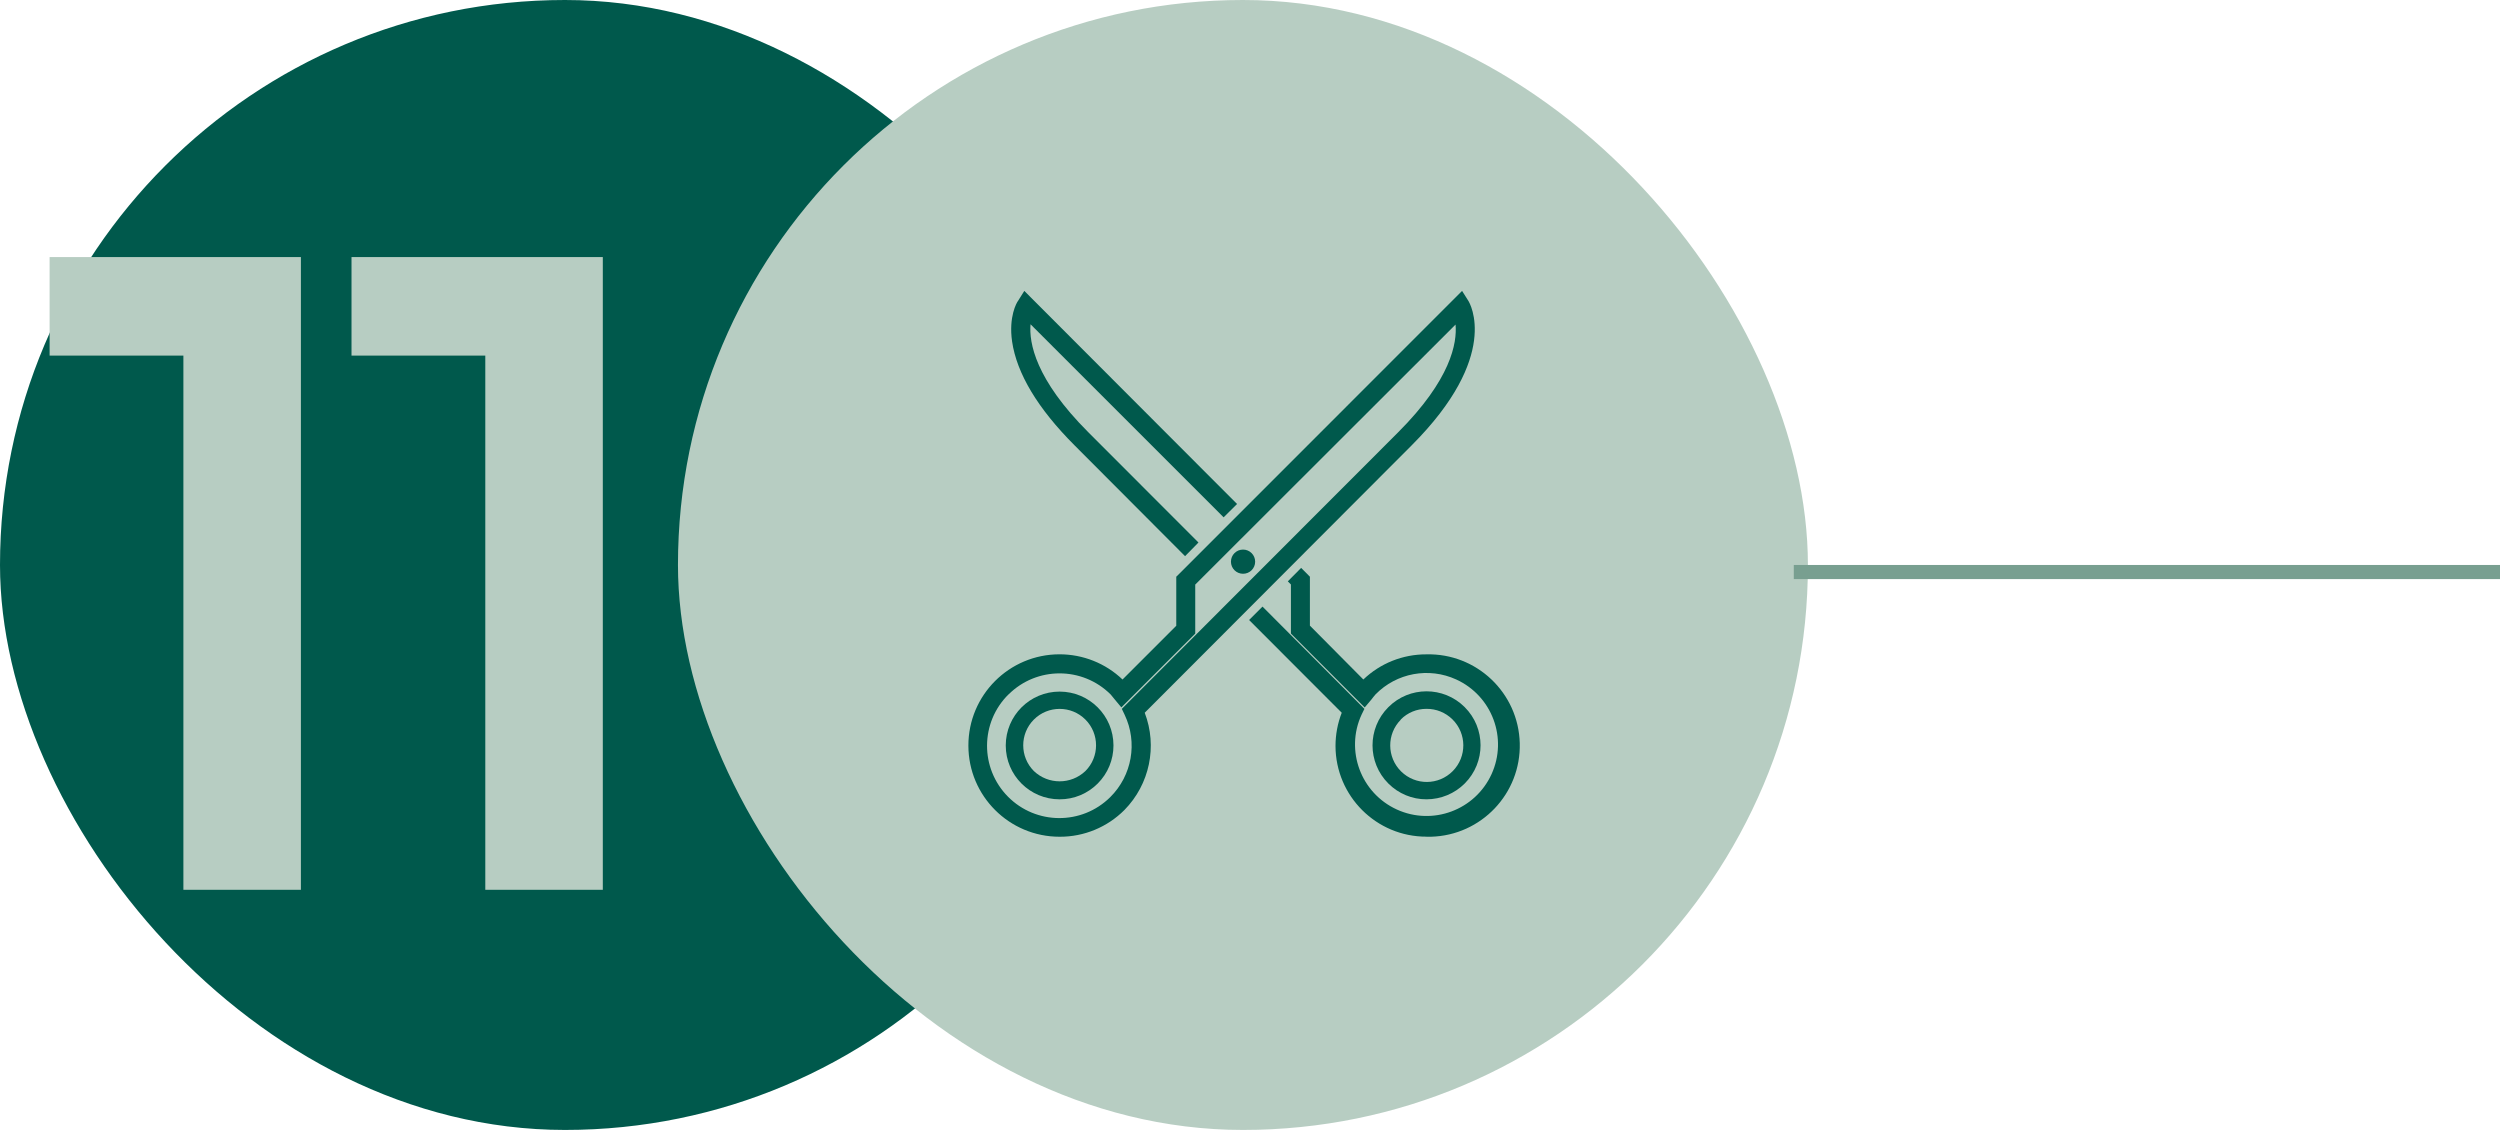
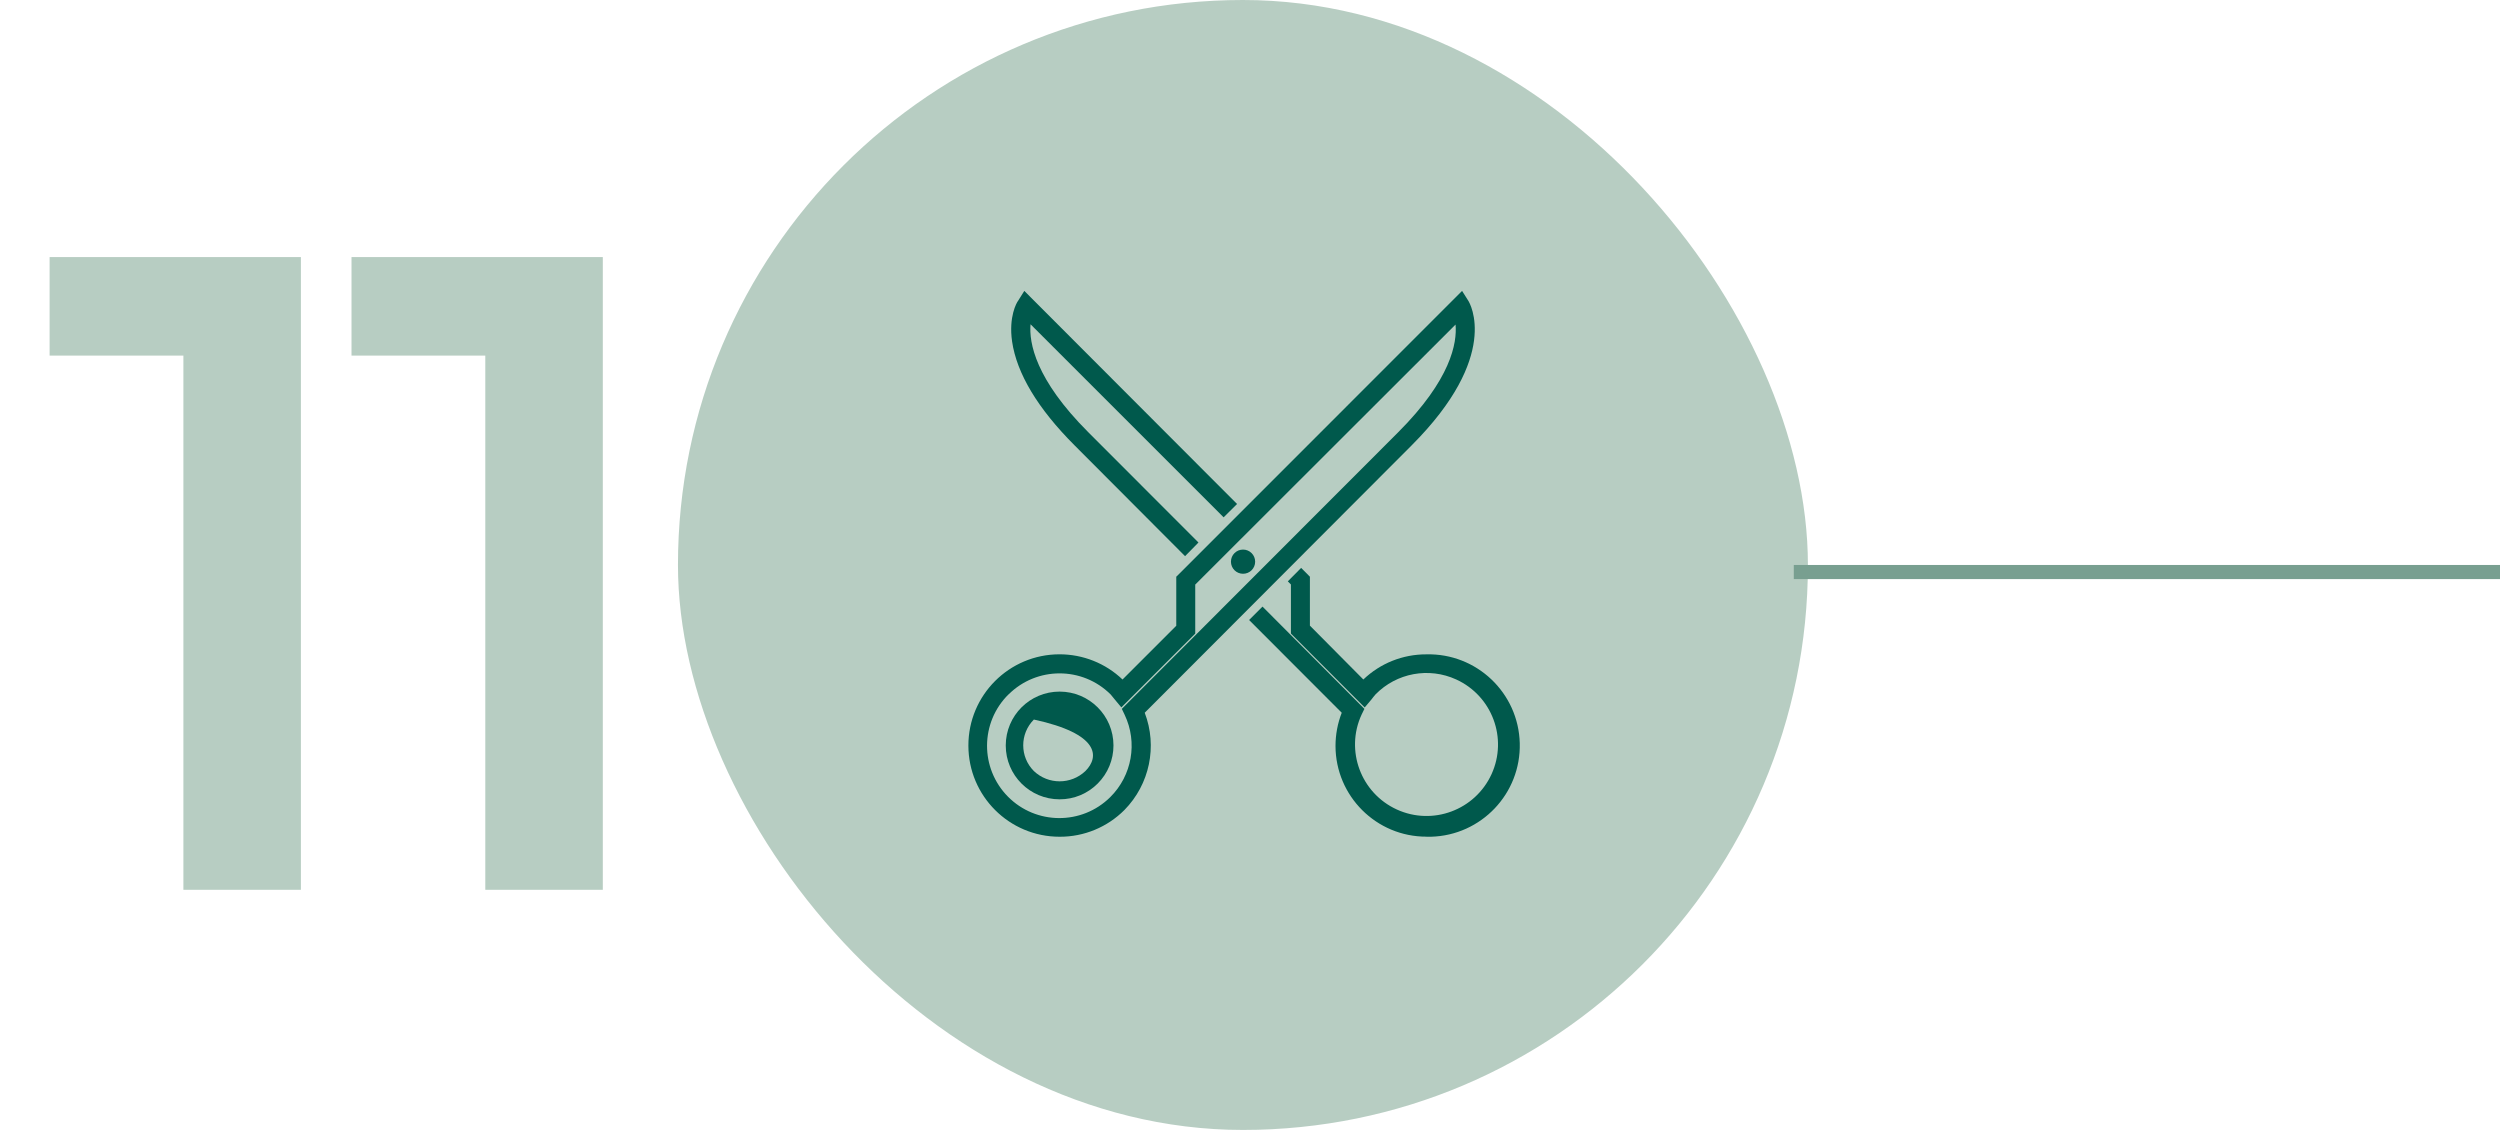
<svg xmlns="http://www.w3.org/2000/svg" width="177" height="80" viewBox="0 0 177 80" fill="none">
-   <rect width="80" height="80" rx="40" fill="#00594C" />
  <path d="M12.984 63V21.4L16.632 25.176H3.512V18.2H21.304V63H12.984ZM34.359 63V21.4L38.007 25.176H24.887V18.2H42.679V63H34.359Z" fill="#B7CDC2" />
  <rect x="48" width="80" height="80" rx="40" fill="#B7CDC2" />
  <g clip-path="url(#clip0_293_39204)">
    <path d="M88.008 40.312C88.307 40.312 88.552 40.067 88.552 39.767C88.552 39.468 88.307 39.223 88.008 39.223C87.708 39.223 87.463 39.468 87.463 39.767C87.463 40.067 87.708 40.312 88.008 40.312Z" fill="#00594C" />
    <path d="M88.008 38.91C87.534 38.91 87.151 39.293 87.151 39.767C87.151 40.241 87.534 40.623 88.008 40.623C88.482 40.623 88.865 40.241 88.865 39.767C88.865 39.293 88.482 38.91 88.008 38.91ZM88.008 40C87.879 40 87.775 39.896 87.775 39.767C87.775 39.638 87.879 39.534 88.008 39.534C88.137 39.534 88.241 39.638 88.241 39.767C88.241 39.896 88.137 40 88.008 40Z" fill="#00594C" />
    <path d="M72.521 20.596L72.072 21.311C71.985 21.419 71.403 22.417 71.656 24.18C71.989 26.443 73.469 28.921 76.089 31.541L83.903 39.376L84.851 38.411L77.042 30.593C73.303 26.854 72.85 24.264 72.962 22.958L86.186 36.178L86.631 36.627L87.584 35.683L72.521 20.596Z" fill="#00594C" />
    <path d="M100.979 46.328C99.319 46.324 97.723 46.961 96.525 48.108L92.741 44.295V40.831L92.121 40.207L91.177 41.159L91.397 41.38V44.856L96.621 50.088L97.091 49.531L97.244 49.335C97.286 49.277 97.332 49.223 97.382 49.169C98.874 47.642 101.162 47.218 103.104 48.108C105.645 49.273 106.763 52.275 105.599 54.816C104.434 57.357 101.432 58.475 98.891 57.311C96.35 56.147 95.232 53.144 96.396 50.603L96.6 50.188L89.385 42.947L88.436 43.896L94.995 50.462C94.703 51.211 94.554 52.009 94.554 52.816C94.562 56.367 97.448 59.245 100.999 59.236L100.979 59.241C101.087 59.245 101.199 59.245 101.307 59.241C104.871 59.149 107.691 56.188 107.599 52.62C107.508 49.052 104.543 46.237 100.979 46.328Z" fill="#00594C" />
-     <path d="M103.698 50.062C102.201 48.569 99.781 48.574 98.292 50.071C96.799 51.568 96.803 53.988 98.3 55.477C99.016 56.192 99.984 56.596 100.995 56.591C102.014 56.591 102.987 56.188 103.706 55.468C105.199 53.971 105.195 51.551 103.698 50.062ZM99.198 54.616C98.18 53.61 98.171 51.971 99.174 50.956V50.94C99.656 50.453 100.313 50.183 100.995 50.187C101.685 50.179 102.342 50.449 102.833 50.931C103.852 51.938 103.86 53.576 102.858 54.591C101.852 55.61 100.217 55.622 99.198 54.616Z" fill="#00594C" />
-     <path d="M75.02 48.965C72.916 48.965 71.207 50.67 71.207 52.778C71.207 54.887 72.912 56.592 75.02 56.592C76.035 56.596 77.004 56.192 77.719 55.473C78.435 54.758 78.834 53.789 78.834 52.778C78.834 50.674 77.129 48.965 75.02 48.965ZM76.846 54.591C75.823 55.56 74.222 55.56 73.199 54.591C72.193 53.585 72.193 51.951 73.199 50.944C74.205 49.938 75.84 49.938 76.846 50.944C77.852 51.951 77.852 53.585 76.846 54.591Z" fill="#00594C" />
+     <path d="M75.02 48.965C72.916 48.965 71.207 50.67 71.207 52.778C71.207 54.887 72.912 56.592 75.02 56.592C76.035 56.596 77.004 56.192 77.719 55.473C78.435 54.758 78.834 53.789 78.834 52.778C78.834 50.674 77.129 48.965 75.02 48.965ZM76.846 54.591C75.823 55.56 74.222 55.56 73.199 54.591C72.193 53.585 72.193 51.951 73.199 50.944C77.852 51.951 77.852 53.585 76.846 54.591Z" fill="#00594C" />
    <path d="M103.964 21.307L103.515 20.596L83.479 40.636L83.28 40.831V44.304L79.475 48.109C78.273 46.961 76.676 46.325 75.017 46.325C71.448 46.325 68.558 49.219 68.562 52.787C68.562 56.355 71.457 59.245 75.025 59.241C76.742 59.249 78.393 58.567 79.608 57.349C81.396 55.532 81.957 52.841 81.046 50.462L84.132 47.373L99.935 31.541C106.272 25.199 104.06 21.465 103.964 21.307ZM79.757 49.855L79.425 50.188L79.624 50.604C80.56 52.571 80.148 54.912 78.601 56.442C76.588 58.43 73.349 58.409 71.361 56.401C69.373 54.388 69.394 51.148 71.403 49.161V49.169C73.403 47.177 76.634 47.177 78.635 49.169C78.68 49.219 78.722 49.269 78.759 49.319L78.788 49.356L78.921 49.518L79.391 50.084L84.623 44.857V41.388L103.053 22.979C103.17 24.284 102.725 26.871 98.982 30.614C97.024 32.572 83.733 45.871 79.757 49.855Z" fill="#00594C" />
  </g>
  <rect x="177" y="40" width="1" height="50" transform="rotate(90 177 40)" fill="#789F90" />
  <defs>
    <clipPath id="clip0_293_39204">
      <rect width="44.444" height="40" fill="white" transform="translate(65.777 20)" />
    </clipPath>
  </defs>
</svg>